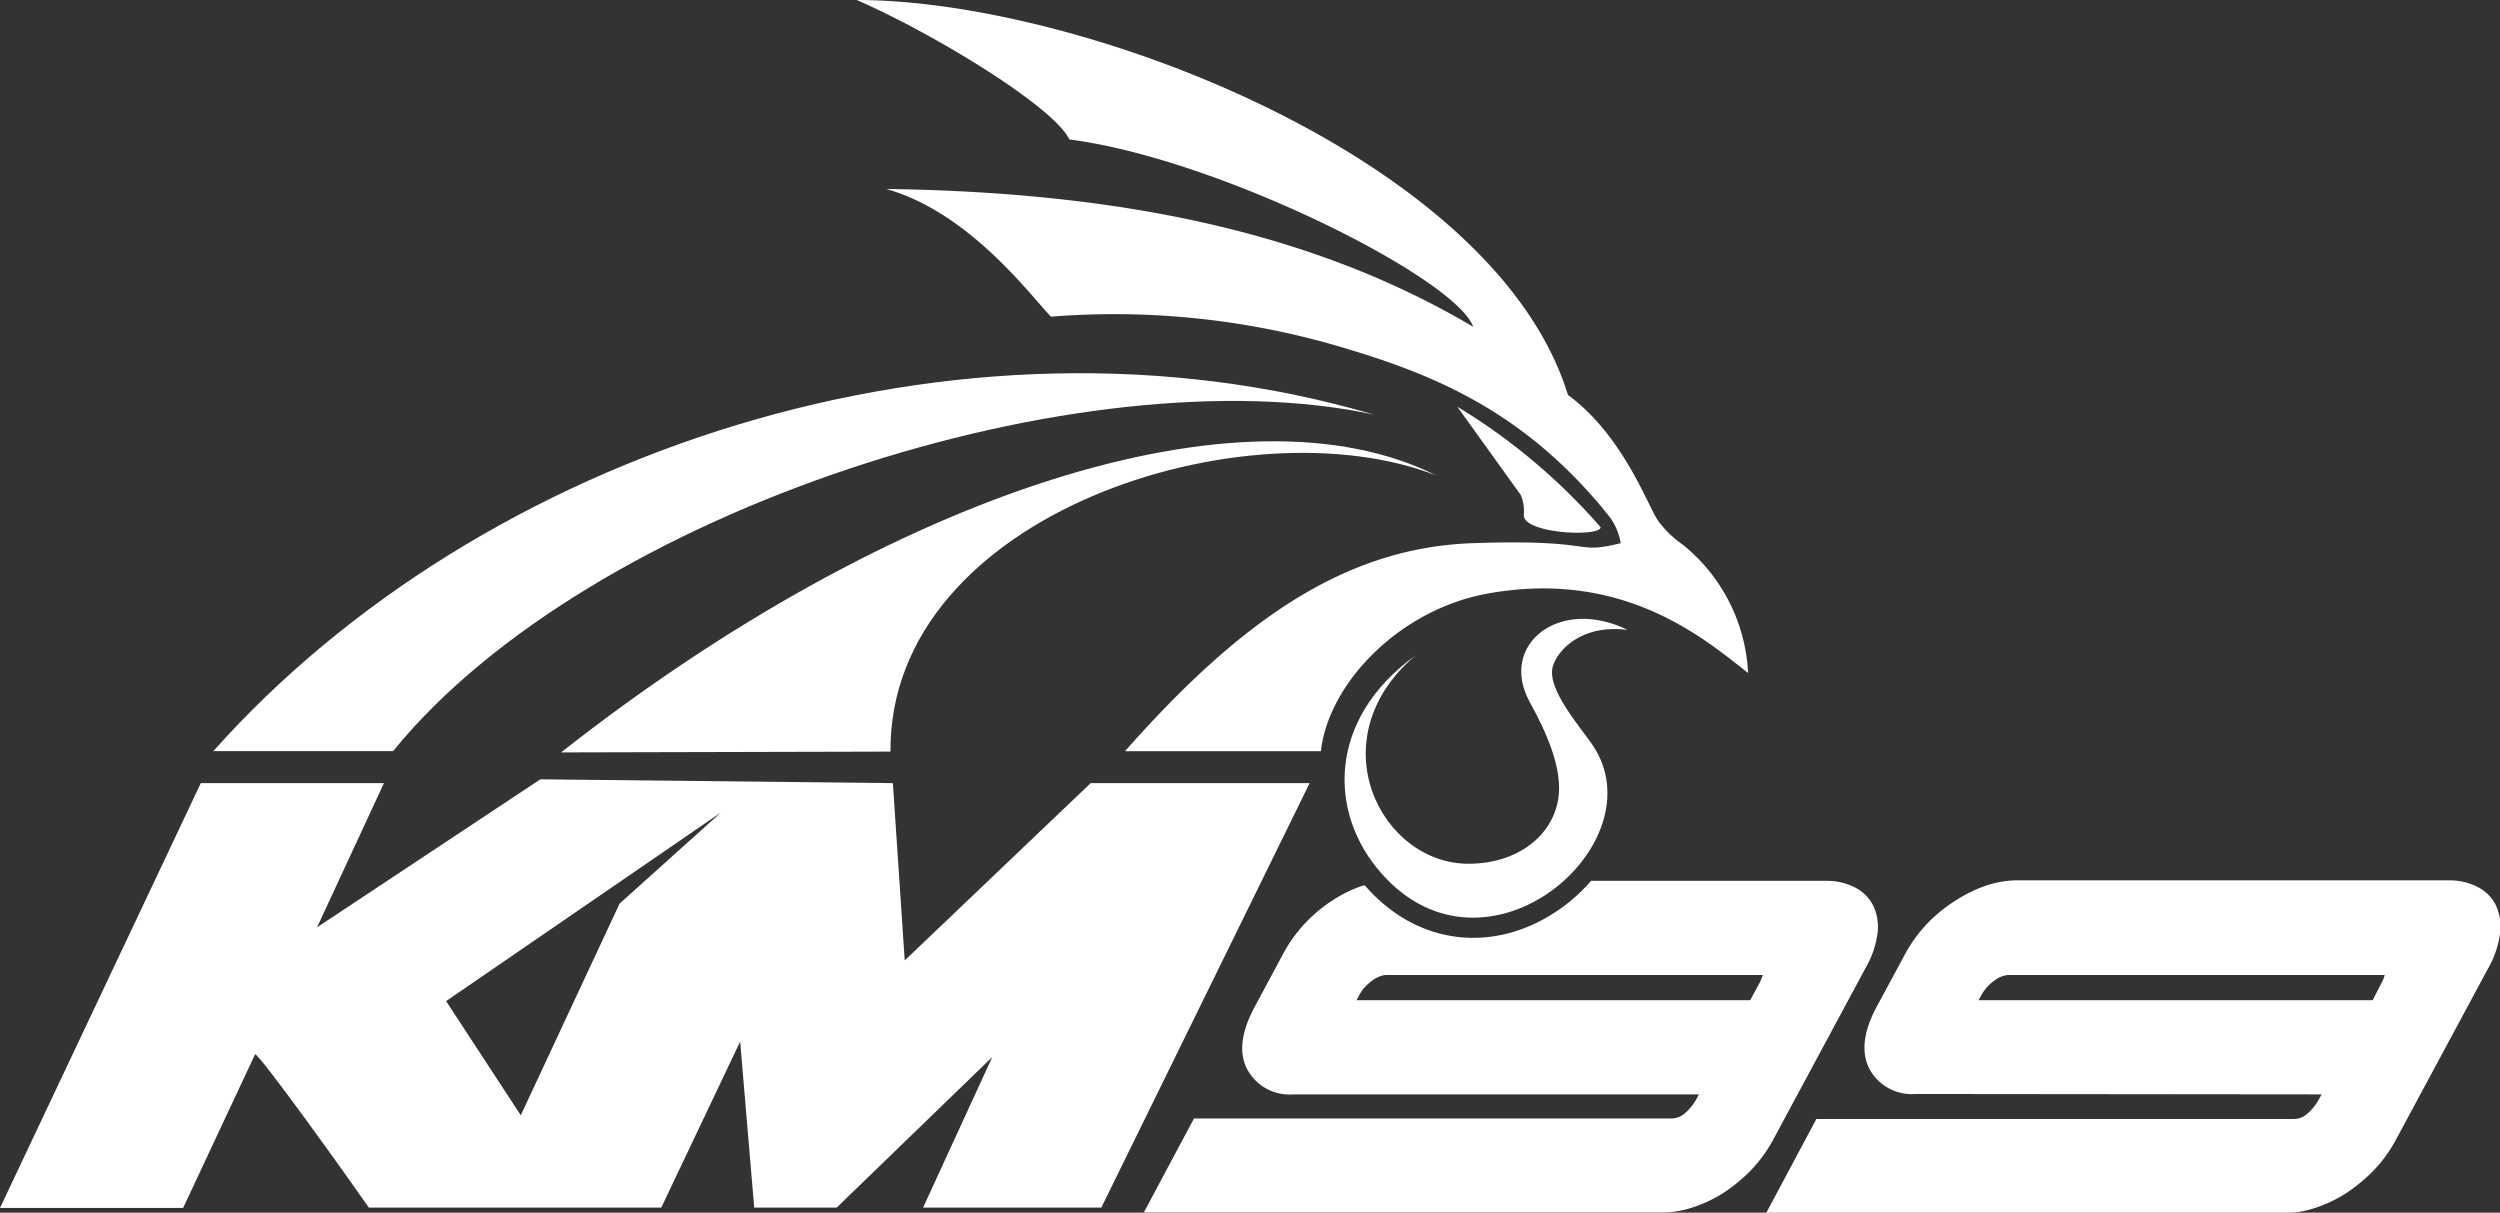
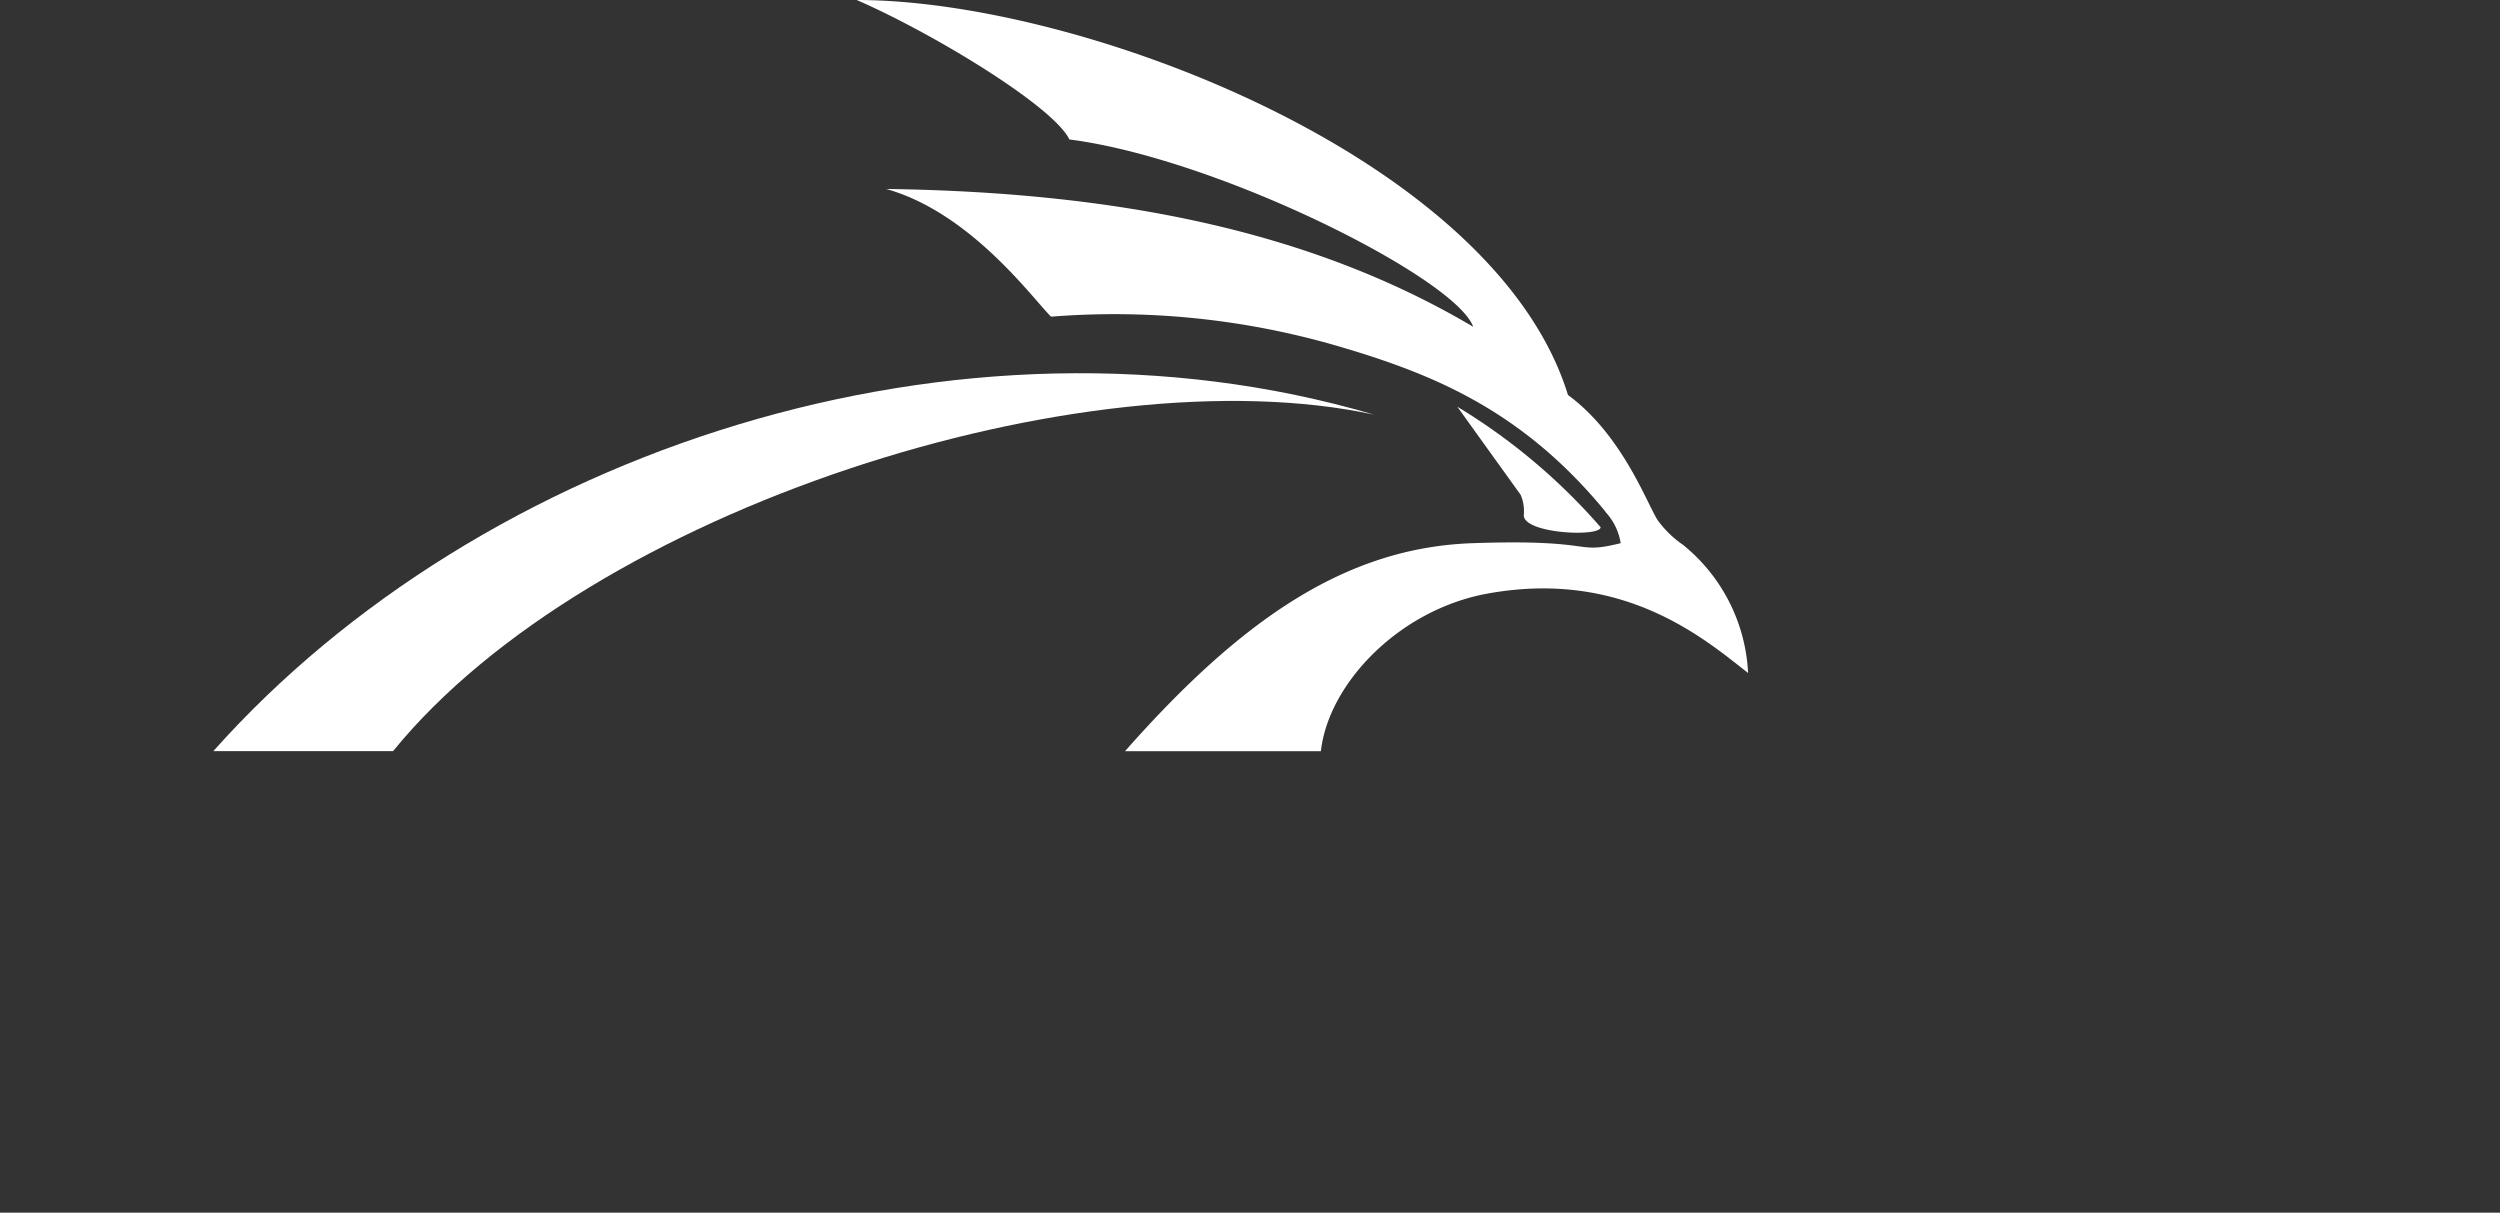
<svg xmlns="http://www.w3.org/2000/svg" id="Calque_1" data-name="Calque 1" viewBox="0 0 249 120.78">
  <rect x="0" y="0" width="249" height="120.78" fill="#333333" stroke="none" />
  <defs>
    <style>.cls-1{fill:#fff;fill-rule:evenodd;}</style>
  </defs>
  <title>logo-km99-white</title>
-   <path class="cls-1" d="M152.36,69.92c1.6,2.91,3.36,6.66,2.83,9.74-.63,3.6-4,6.32-8.83,6.37-8.85.08-15.17-12.4-5.41-20.72C132.19,71.65,132.27,81,137.6,87c10.49,11.88,27.59-3,21.05-12.75-1.25-1.85-4.6-5.6-4-7.84.44-1.59,2.8-4.27,7.46-3.67C155.28,59.38,149.24,64.24,152.36,69.92Z" transform="translate(0 0)" />
-   <path class="cls-1" d="M18.24,120.31,25.41,105c.58.17,9.26,12.29,11.33,15.28H65.86l7.86-16.54,1.4,16.54h8.21l15.5-15-6.89,15h17.75L130.44,78H108.63L90.11,95.66,88.93,78l-35.11-.38L31.58,92.36,38.24,78H20L0,120.31Zm26.19-20.6L71.81,80.92,61.71,90l-9.84,21.08Z" transform="translate(0 0)" />
  <path class="cls-1" d="M145.15,40.51a60.27,60.27,0,0,1,14.27,12c0,1-7.73.66-7.65-1.22a4.12,4.12,0,0,0-.31-2Z" transform="translate(0 0)" />
-   <path class="cls-1" d="M169.28,109H128.8a4.77,4.77,0,0,1-4.61-2.56c-1-2-.22-4.3.77-6.15l2.79-5.19A14.29,14.29,0,0,1,130,91.94a15,15,0,0,1,2.79-2.31,13.51,13.51,0,0,1,3-1.44l.15,0,.16.18c5.33,6,13.16,6.61,19.5,2a16.69,16.69,0,0,0,2.87-2.64h23.41a6.22,6.22,0,0,1,2.69.57,4.15,4.15,0,0,1,2,1.89A5.1,5.1,0,0,1,187,93a9.36,9.36,0,0,1-1.14,3.32l-9.19,17.08a14.08,14.08,0,0,1-2.29,3.17,16.34,16.34,0,0,1-2.77,2.27,13.33,13.33,0,0,1-3.06,1.43,9.87,9.87,0,0,1-3,.5H113.92l5-9.37h47.52a2,2,0,0,0,1.32-.47,5.27,5.27,0,0,0,1.28-1.61l.2-.37Zm61.95,0-.2.37a5.27,5.27,0,0,1-1.28,1.61,2,2,0,0,1-1.32.47H180.91l-5,9.37h51.64a9.93,9.93,0,0,0,3-.5,13.46,13.46,0,0,0,3.05-1.43,16.34,16.34,0,0,0,2.77-2.27,13.81,13.81,0,0,0,2.3-3.17l9.19-17.08A9.36,9.36,0,0,0,249,93a5.1,5.1,0,0,0-.42-2.86,4.11,4.11,0,0,0-2-1.89,6.22,6.22,0,0,0-2.69-.57h-43a10.08,10.08,0,0,0-3,.5,13.72,13.72,0,0,0-3,1.44A15,15,0,0,0,192,91.94a13.93,13.93,0,0,0-2.27,3.12l-2.8,5.19c-1,1.85-1.75,4.16-.77,6.15a4.78,4.78,0,0,0,4.61,2.56Zm-56.91-9.38.92-1.7a4.78,4.78,0,0,0,.33-.81H138a2.71,2.71,0,0,0-1.29.53,4.25,4.25,0,0,0-1.37,1.55l-.23.43h39.2Zm62,0H197.07l.23-.43a4.44,4.44,0,0,1,1.37-1.55,2.71,2.71,0,0,1,1.3-.53h37.55a3.55,3.55,0,0,1-.33.81Z" transform="translate(0 0)" />
  <path class="cls-1" d="M39.15,74.81c19.62-24.12,69-39.72,97.71-33.51-41.37-12.17-89,3.63-115.61,33.51Z" transform="translate(0 0)" />
-   <path class="cls-1" d="M88.69,74.86C88.55,51.05,124.3,40,143.06,47.36,123.85,37.73,88.88,49,55.88,74.94Z" transform="translate(0 0)" />
  <path class="cls-1" d="M146.73,32.55C130.45,22.9,111,19.14,88.26,18.82c8.36,2.34,14.49,10.77,16.42,12.72a79.54,79.54,0,0,1,28.43,2.89c9.28,2.71,18.34,6.26,26.72,16.44l.1.15a5.91,5.91,0,0,1,1.49,3.08c-4.78,1.18-2.13-.43-14.73,0s-23,7.54-34.64,20.72h19.51c.76-6.76,7.8-14.08,16.55-15.69,13.65-2.5,21.75,4.59,26,7.9a17.5,17.5,0,0,0-6.49-12.77,10.31,10.31,0,0,1-2.45-2.36c-1-1.37-3.44-8.48-9-12.56C148.92,15.76,107.73,0,85.33,0c7.56,3.29,19.59,10.58,21.18,13.89C121.33,15.79,145,27.7,146.73,32.55Z" transform="translate(0 0)" />
</svg>